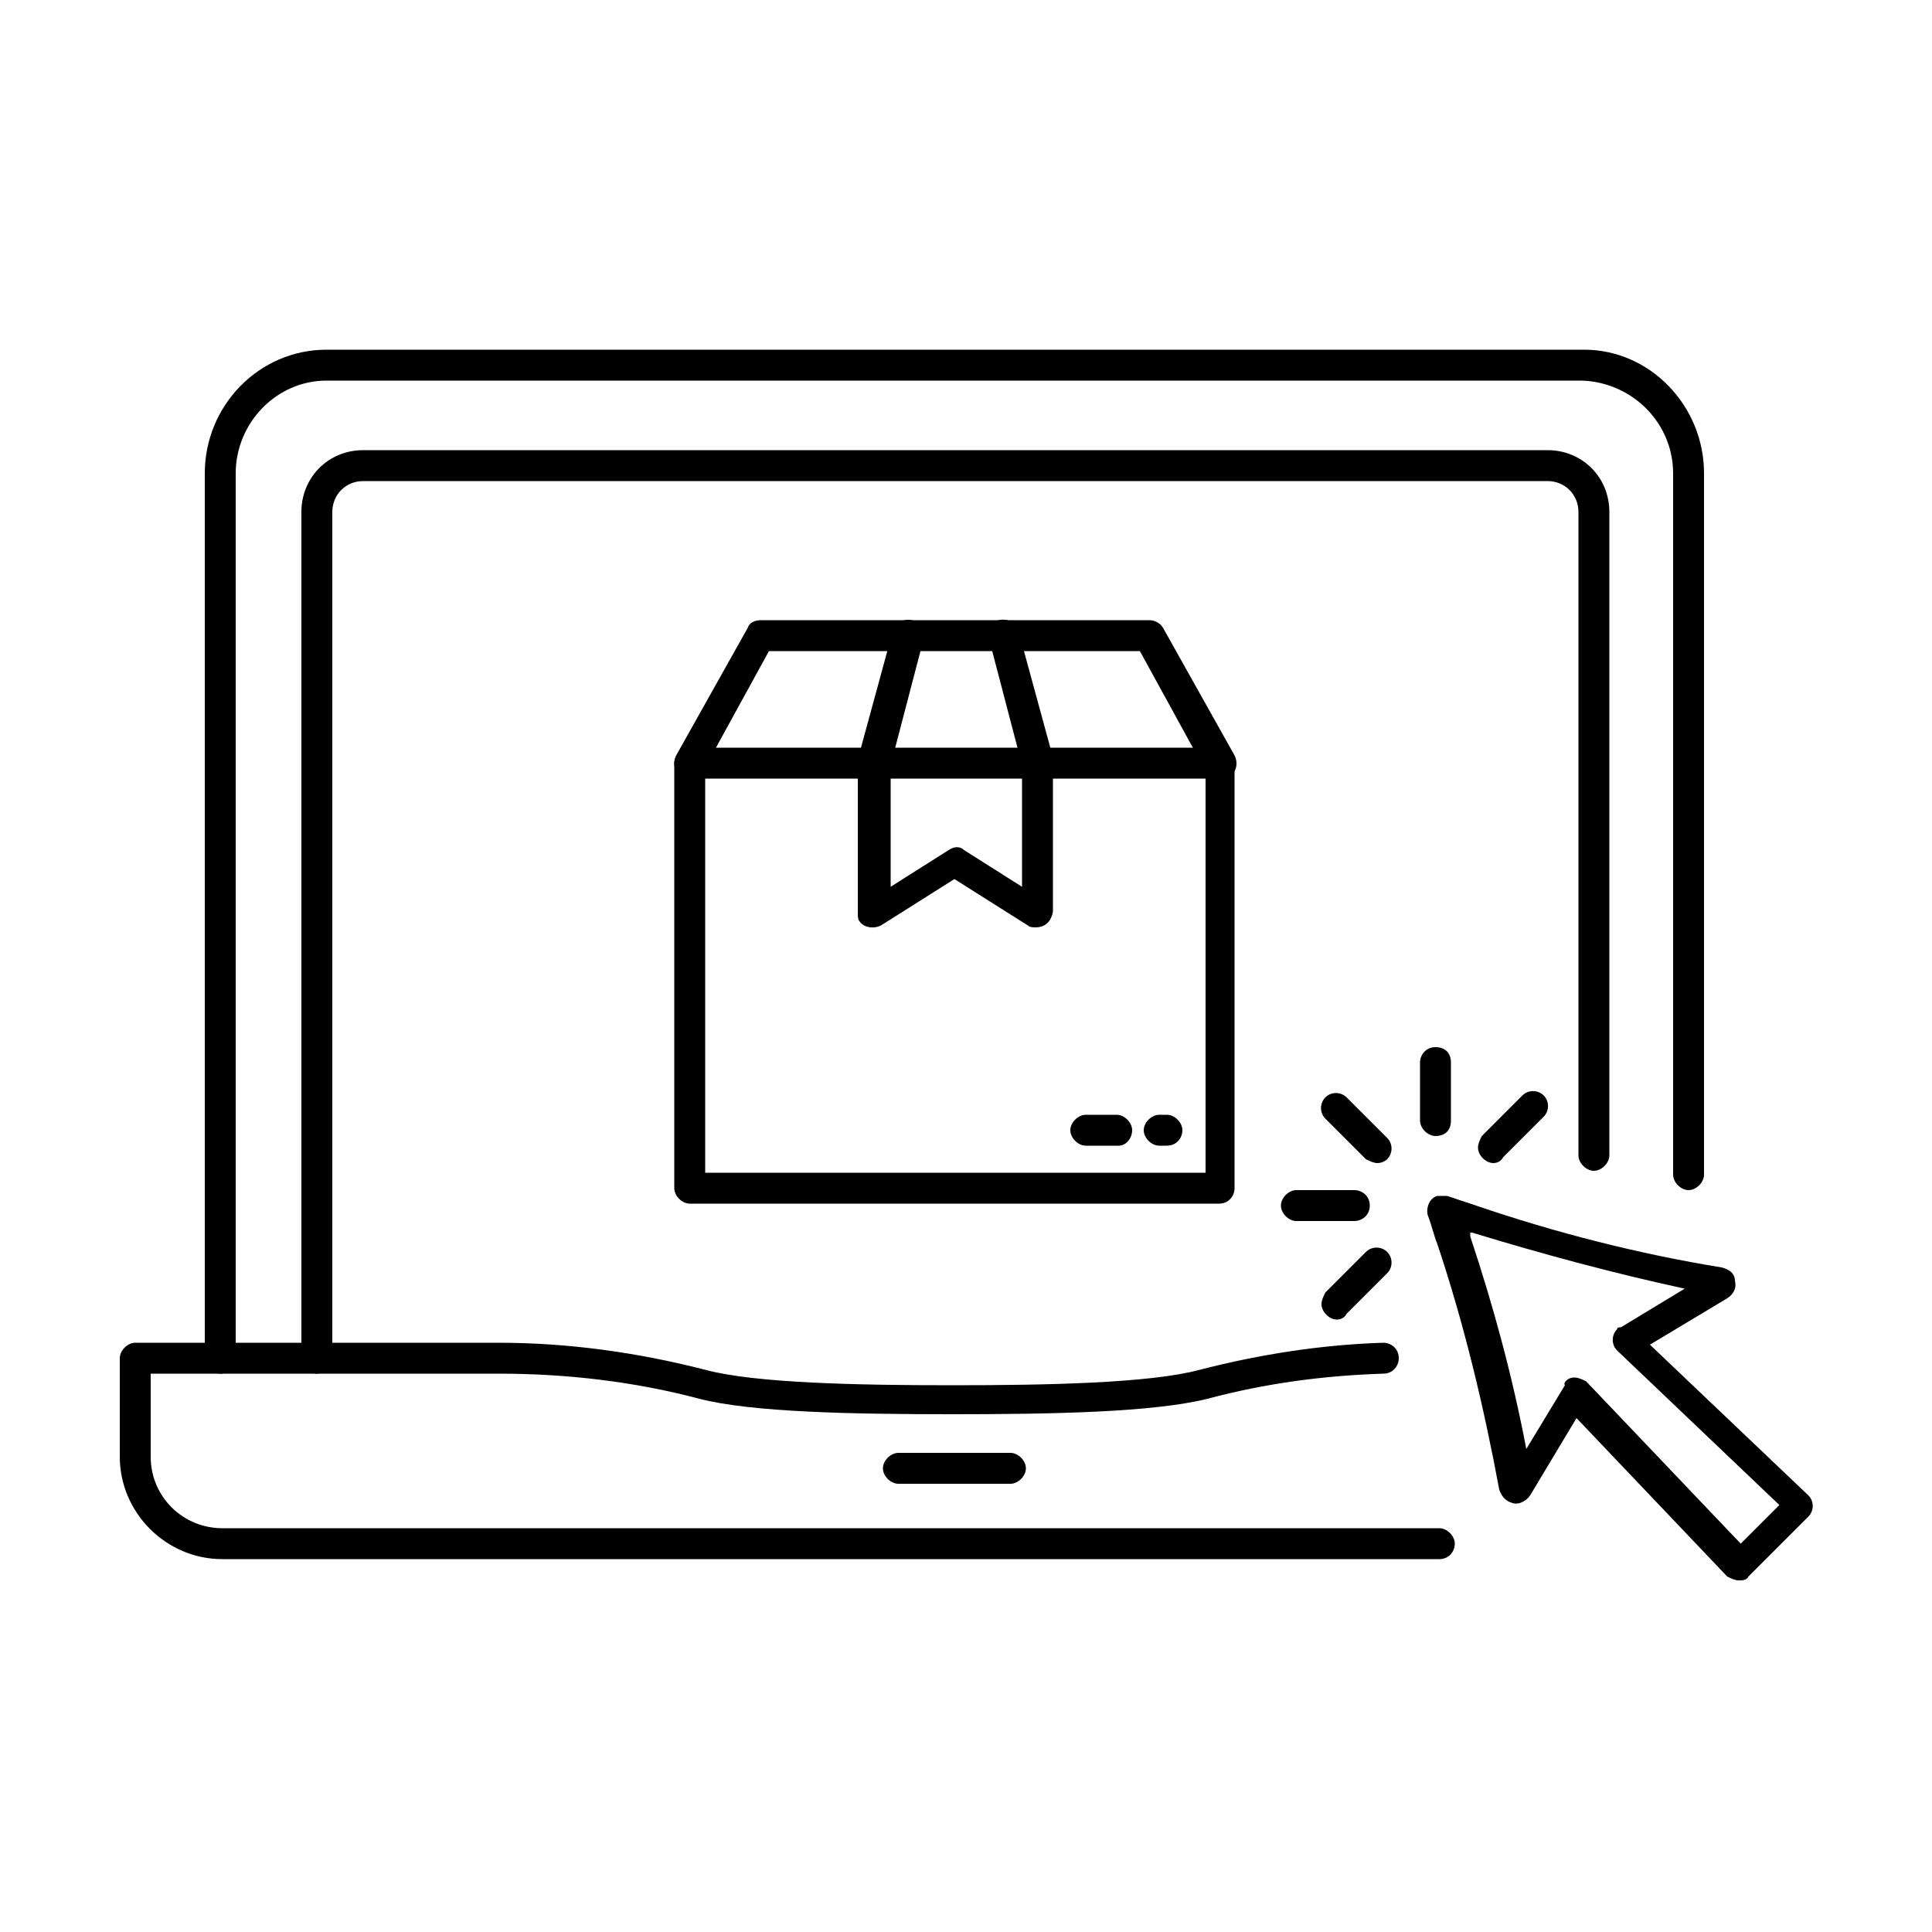
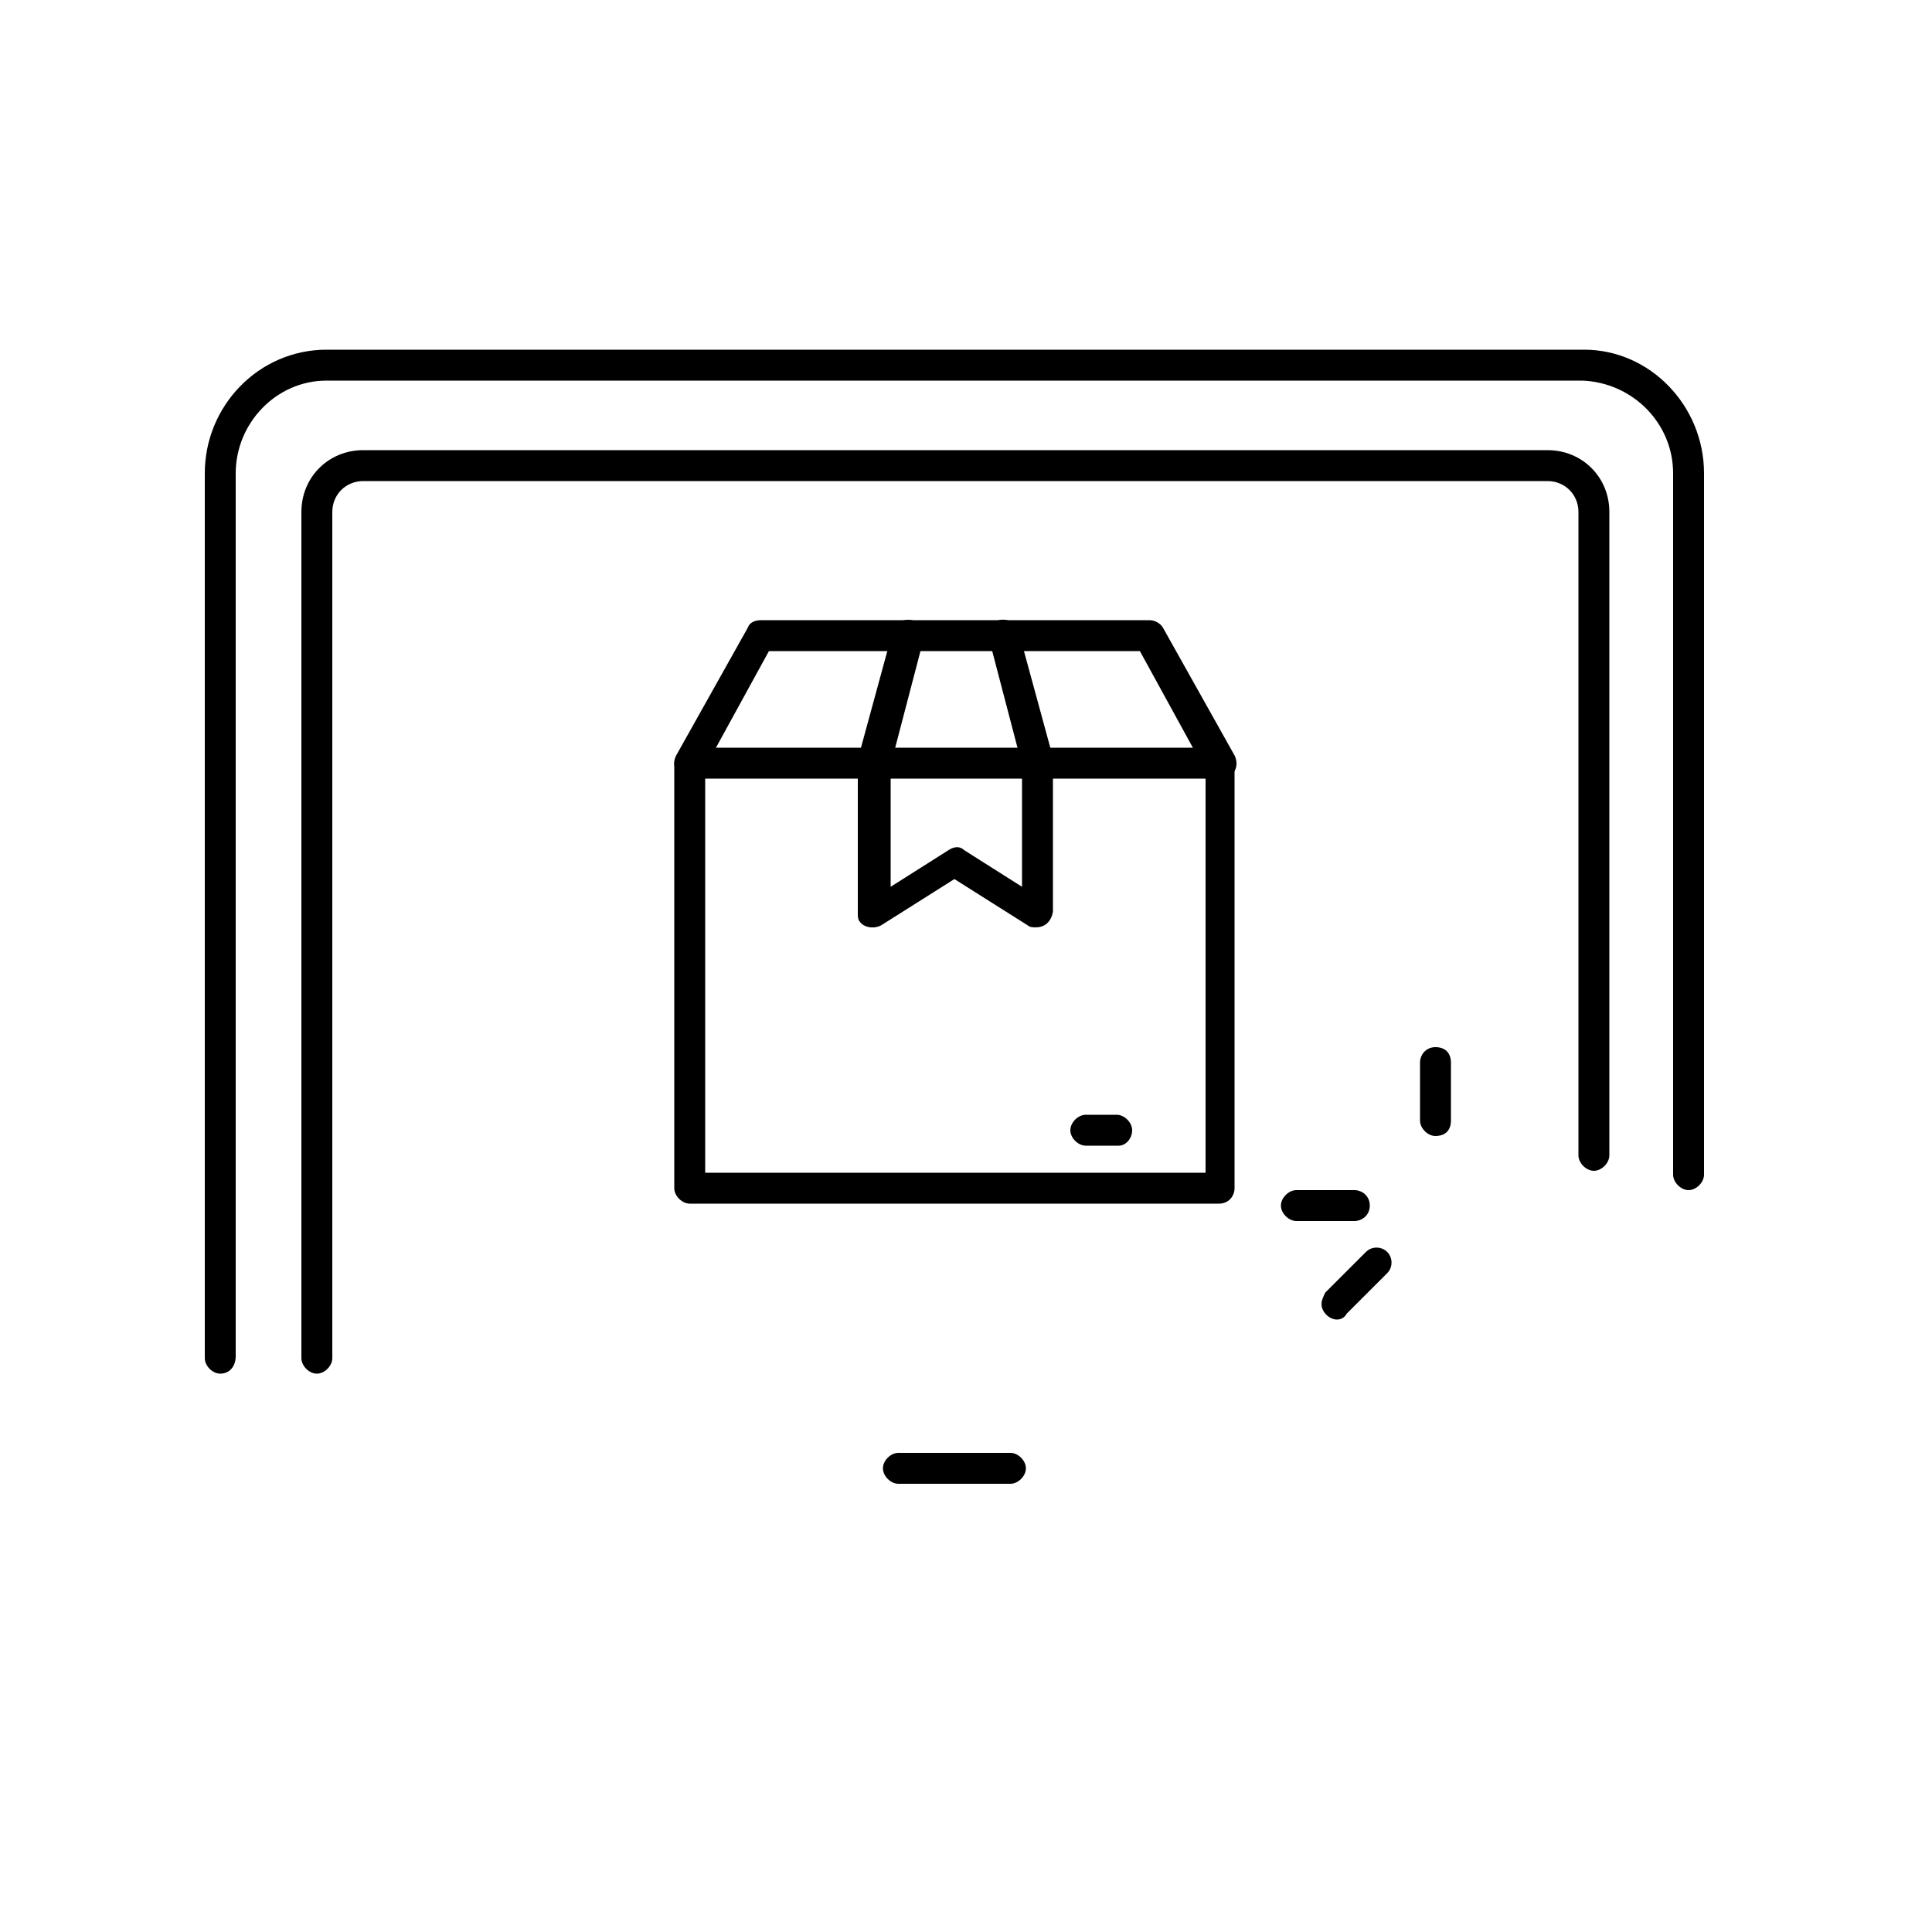
<svg xmlns="http://www.w3.org/2000/svg" x="0px" y="0px" viewBox="0 0 100 100" style="enable-background:new 0 0 100 100;" xml:space="preserve">
  <g>
    <path d="M16.4,71.1c-0.4,0-0.8-0.4-0.8-0.8l0,0V26.5c0-1.8,1.4-3.2,3.2-3.2h61.3c1.8,0,3.2,1.4,3.2,3.2v33.3c0,0.4-0.4,0.8-0.8,0.8  s-0.8-0.4-0.8-0.8V26.5c0-0.9-0.7-1.6-1.6-1.6l0,0H18.8c-0.9,0-1.6,0.7-1.6,1.6v43.8C17.2,70.7,16.8,71.1,16.4,71.1L16.4,71.1" />
    <path d="M11.4,71.1c-0.4,0-0.8-0.4-0.8-0.8l0,0V24.5c0-3.5,2.8-6.4,6.3-6.4H82c3.4,0,6.2,2.9,6.2,6.4v36.3c0,0.4-0.4,0.8-0.8,0.8  s-0.8-0.4-0.8-0.8V24.5c0-2.6-2.1-4.7-4.7-4.8h-65c-2.6,0-4.7,2.2-4.7,4.8v45.7C12.2,70.7,11.9,71.1,11.4,71.1L11.4,71.1" />
-     <path d="M74.5,80.7h-63c-2.9,0-5.3-2.4-5.3-5.3v-5.1c0-0.4,0.4-0.8,0.8-0.8l0,0h18.8c3.6,0,7.2,0.5,10.7,1.4  c2.6,0.7,8,0.8,12.8,0.8s10.2-0.1,12.8-0.8c3.1-0.8,6.3-1.3,9.5-1.4c0.4,0,0.8,0.3,0.8,0.8c0,0.4-0.3,0.8-0.8,0.8  c-3.1,0.1-6.1,0.5-9.1,1.3c-2.8,0.7-8,0.8-13.2,0.8s-10.4-0.1-13.1-0.8c-3.4-0.9-6.9-1.3-10.4-1.3h-18v4.3c0,2.1,1.7,3.7,3.7,3.7  h63c0.4,0,0.8,0.4,0.8,0.8C75.3,80.3,75,80.7,74.5,80.7" />
    <path d="M52.3,76.8h-5.8c-0.4,0-0.8-0.4-0.8-0.8c0-0.4,0.4-0.8,0.8-0.8h5.8c0.4,0,0.8,0.4,0.8,0.8C53.1,76.4,52.7,76.8,52.3,76.8" />
    <path d="M63.1,62.3H35.7c-0.4,0-0.8-0.4-0.8-0.8v-22c0-0.4,0.4-0.8,0.8-0.8h27.4c0.4,0,0.8,0.4,0.8,0.8v22  C63.9,61.9,63.6,62.3,63.1,62.3 M36.5,60.7h25.9V40.3H36.5V60.7z" />
    <path d="M63.1,40.3c-0.3,0-0.6-0.2-0.7-0.4L59,33.7H39.8l-3.4,6.2c-0.2,0.3-0.7,0.5-1.1,0.3c-0.4-0.2-0.5-0.7-0.3-1.1l0,0l3.7-6.6  c0.1-0.3,0.4-0.4,0.7-0.4h20.1c0.3,0,0.6,0.2,0.7,0.4l3.7,6.6c0.2,0.4,0.1,0.9-0.3,1.1C63.4,40.2,63.3,40.3,63.1,40.3" />
    <path d="M53.6,48c-0.1,0-0.3,0-0.4-0.1l-3.8-2.4l-3.8,2.4c-0.4,0.2-0.9,0.1-1.1-0.2c-0.1-0.1-0.1-0.3-0.1-0.4v-7.8  c0-0.1,0-0.1,0-0.2l1.8-6.6c0.1-0.4,0.5-0.7,1-0.6c0.4,0.1,0.7,0.5,0.6,1l0,0l-1.7,6.5v6.3l3-1.9c0.3-0.2,0.6-0.2,0.8,0l3,1.9v-6.3  l-1.7-6.5c-0.1-0.4,0.1-0.9,0.5-1c0.4-0.1,0.9,0.1,1,0.5l0,0l1.8,6.6c0,0.1,0,0.1,0,0.2v7.8C54.4,47.7,54.1,48,53.6,48L53.6,48" />
    <path d="M57.9,59.3h-1.7c-0.4,0-0.8-0.4-0.8-0.8c0-0.4,0.4-0.8,0.8-0.8h1.6c0.4,0,0.8,0.4,0.8,0.8C58.6,58.9,58.3,59.3,57.9,59.3" />
-     <path d="M60.4,59.3H60c-0.4,0-0.8-0.4-0.8-0.8c0-0.4,0.4-0.8,0.8-0.8h0.4c0.4,0,0.8,0.4,0.8,0.8C61.2,58.9,60.9,59.3,60.4,59.3" />
-     <path d="M90,81.8L90,81.8c-0.2,0-0.4-0.1-0.6-0.2l-7.8-8.2l-2.4,4c-0.2,0.3-0.6,0.5-0.9,0.4c-0.4-0.1-0.6-0.4-0.7-0.7  c-0.8-4.3-1.8-8.5-3.2-12.7c-0.2-0.5-0.3-1-0.5-1.5c-0.1-0.4,0.1-0.9,0.5-1c0.2,0,0.3,0,0.5,0l1.5,0.5c4.1,1.4,8.4,2.5,12.7,3.2  c0.4,0.1,0.7,0.3,0.7,0.7c0.1,0.4-0.1,0.7-0.4,0.9l-4,2.4l8.2,7.8c0.3,0.3,0.3,0.8,0,1.1l0,0l-3.1,3.1C90.4,81.8,90.2,81.8,90,81.8   M81.5,71.3c0.2,0,0.4,0.1,0.6,0.2l8,8.4l2-2l-8.4-8c-0.3-0.3-0.3-0.8,0-1.1c0-0.1,0.1-0.1,0.2-0.1l3.3-2c-3.7-0.8-7.4-1.8-11-2.9  h-0.1V64c1.2,3.6,2.2,7.3,2.9,11l2-3.3C80.9,71.6,81.1,71.3,81.5,71.3C81.4,71.3,81.4,71.3,81.5,71.3 M88.8,67.2L88.8,67.2z" />
-     <path d="M71.3,60.2c-0.2,0-0.4-0.1-0.6-0.2l-2.1-2.1c-0.3-0.3-0.3-0.8,0-1.1c0.3-0.3,0.8-0.3,1.1,0l2.1,2.1c0.3,0.3,0.3,0.8,0,1.1  C71.7,60.1,71.5,60.2,71.3,60.2" />
    <path d="M70.1,63.2h-3c-0.4,0-0.8-0.4-0.8-0.8s0.4-0.8,0.8-0.8h3c0.4,0,0.8,0.3,0.8,0.8S70.5,63.2,70.1,63.2L70.1,63.2" />
    <path d="M69.2,68.3c-0.4,0-0.8-0.4-0.8-0.8c0-0.2,0.1-0.4,0.2-0.6l2.1-2.1c0.3-0.3,0.8-0.3,1.1,0c0.3,0.3,0.3,0.8,0,1.1l-2.1,2.1  C69.6,68.2,69.4,68.3,69.2,68.3" />
-     <path d="M77.3,60.2c-0.4,0-0.8-0.4-0.8-0.8c0-0.2,0.1-0.4,0.2-0.6l2.1-2.1c0.3-0.3,0.8-0.3,1.1,0c0.3,0.3,0.3,0.8,0,1.1l-2.1,2.1  C77.7,60.1,77.5,60.2,77.3,60.2" />
    <path d="M74.3,58.8c-0.4,0-0.8-0.4-0.8-0.8l0,0v-3c0-0.4,0.3-0.8,0.8-0.8s0.8,0.3,0.8,0.8l0,0v3C75.1,58.6,74.7,58.8,74.3,58.8  L74.3,58.8" />
  </g>
</svg>